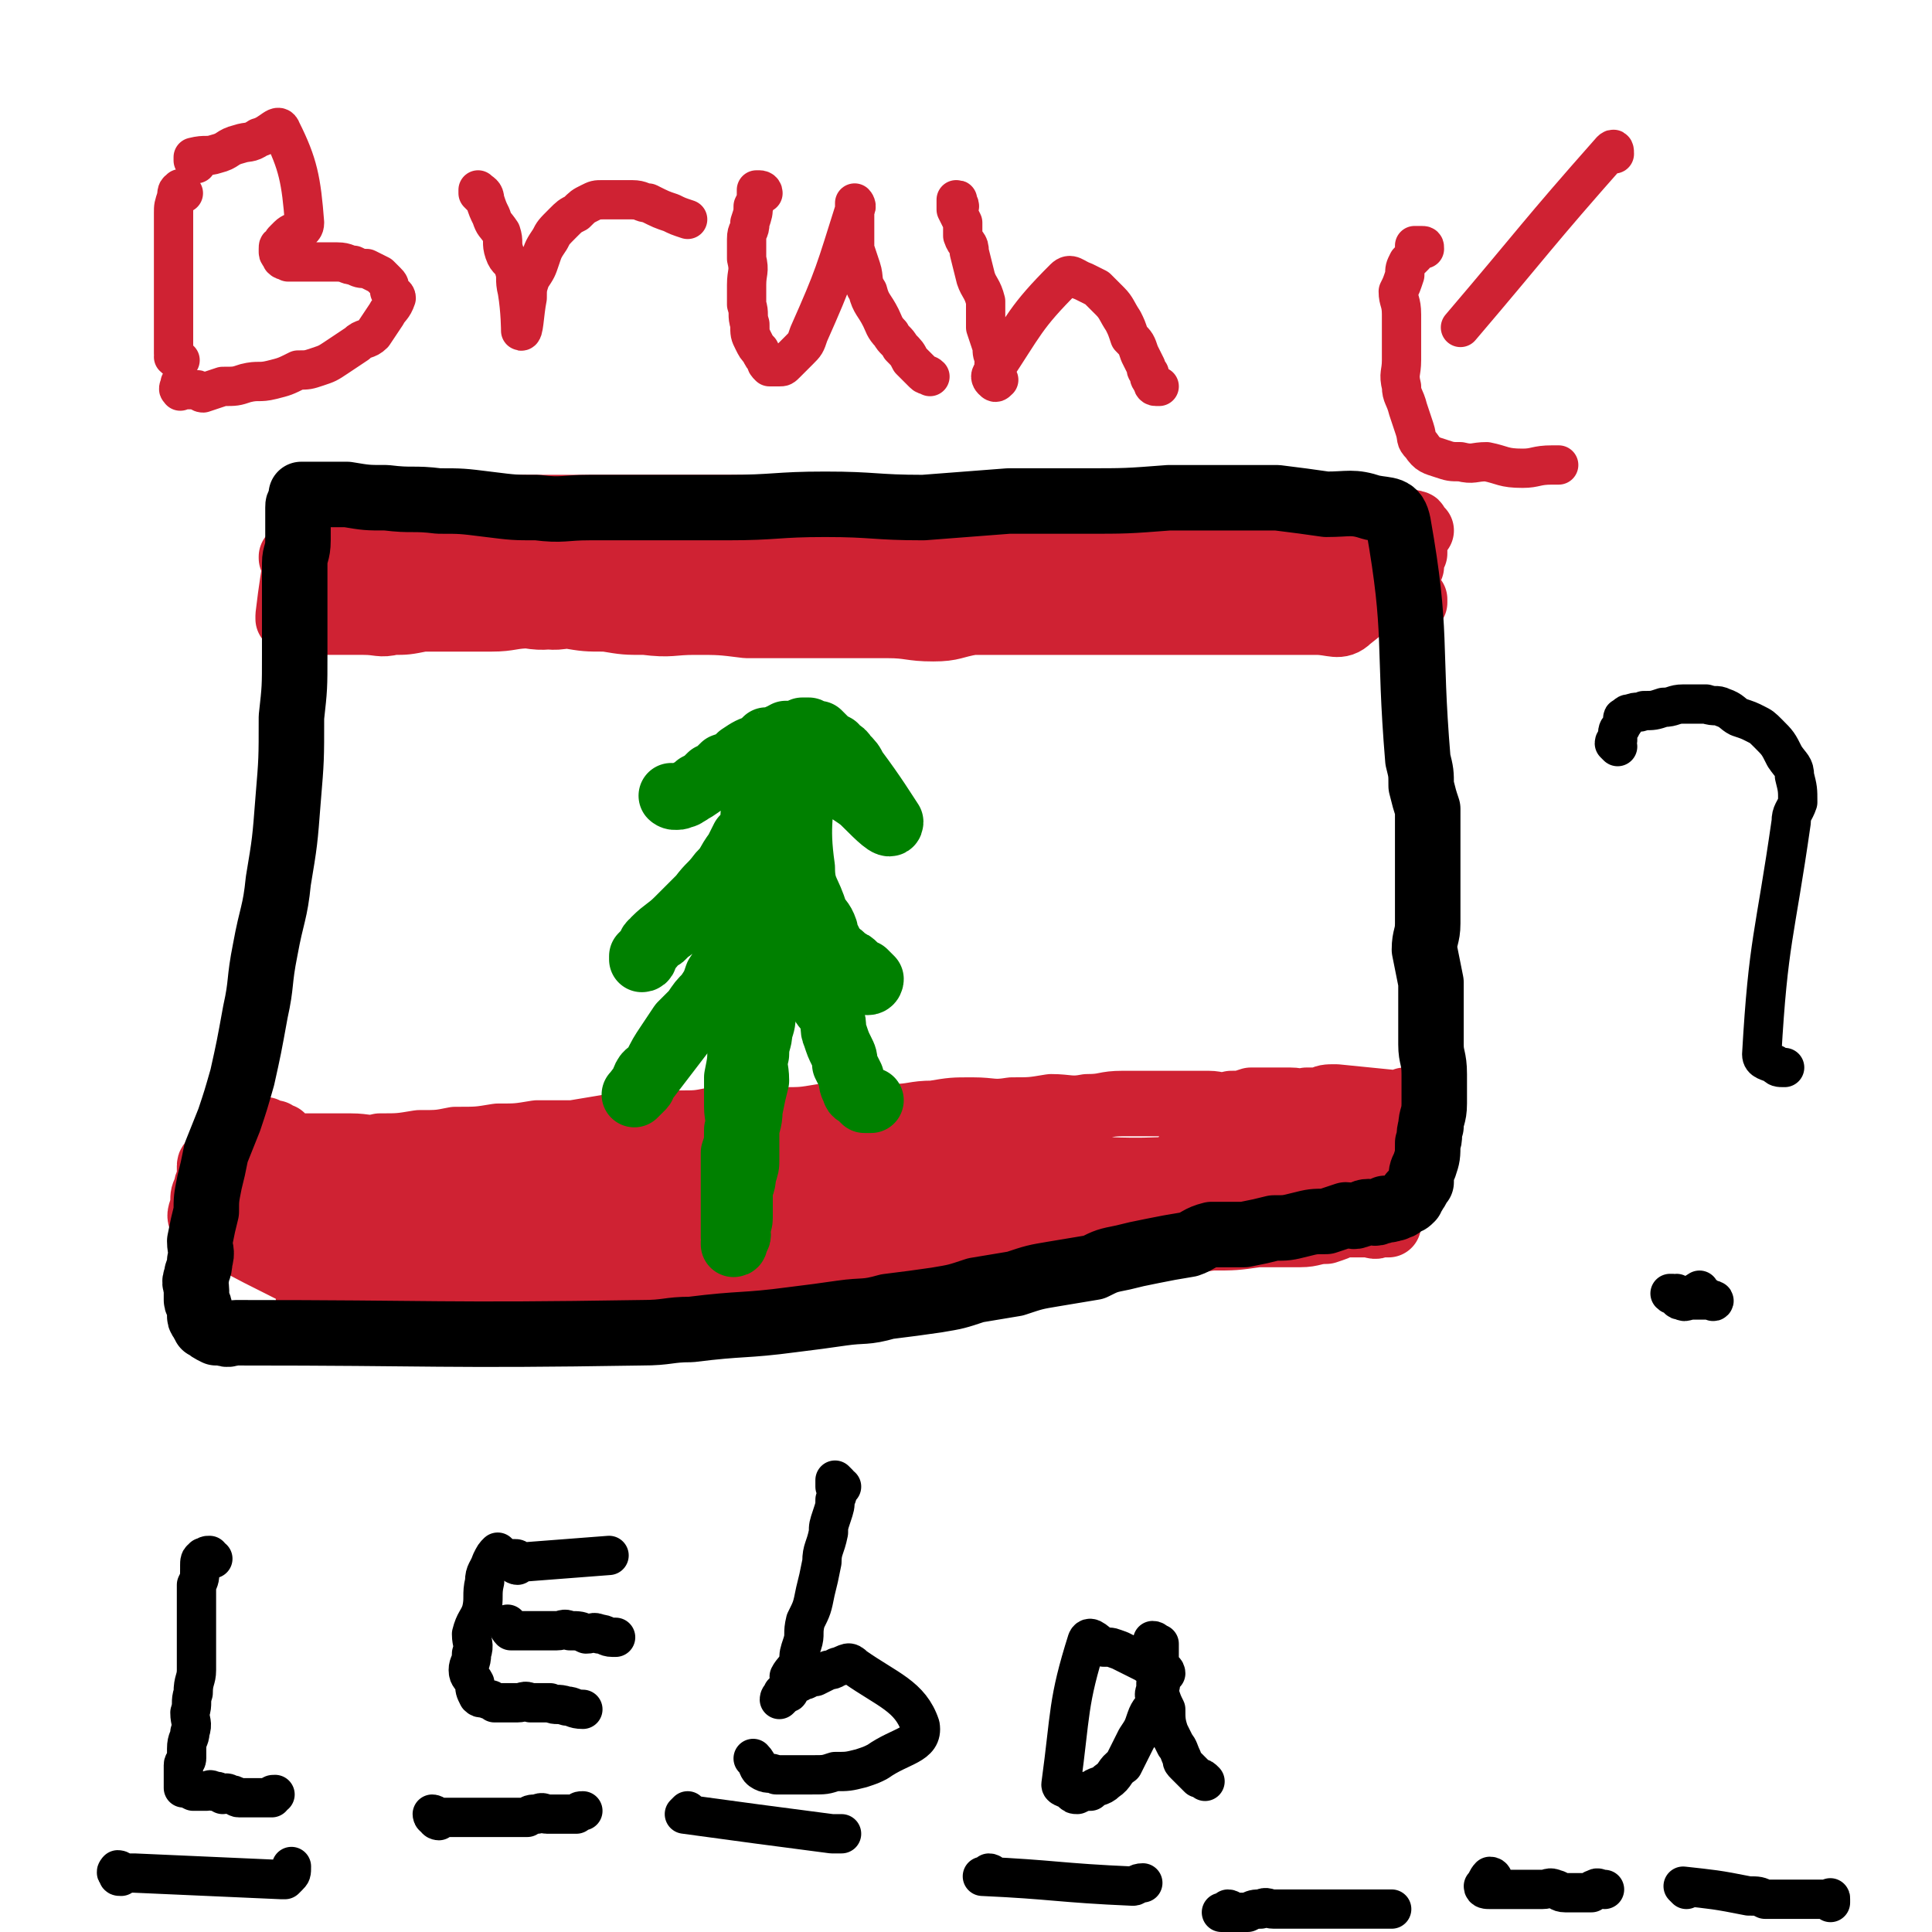
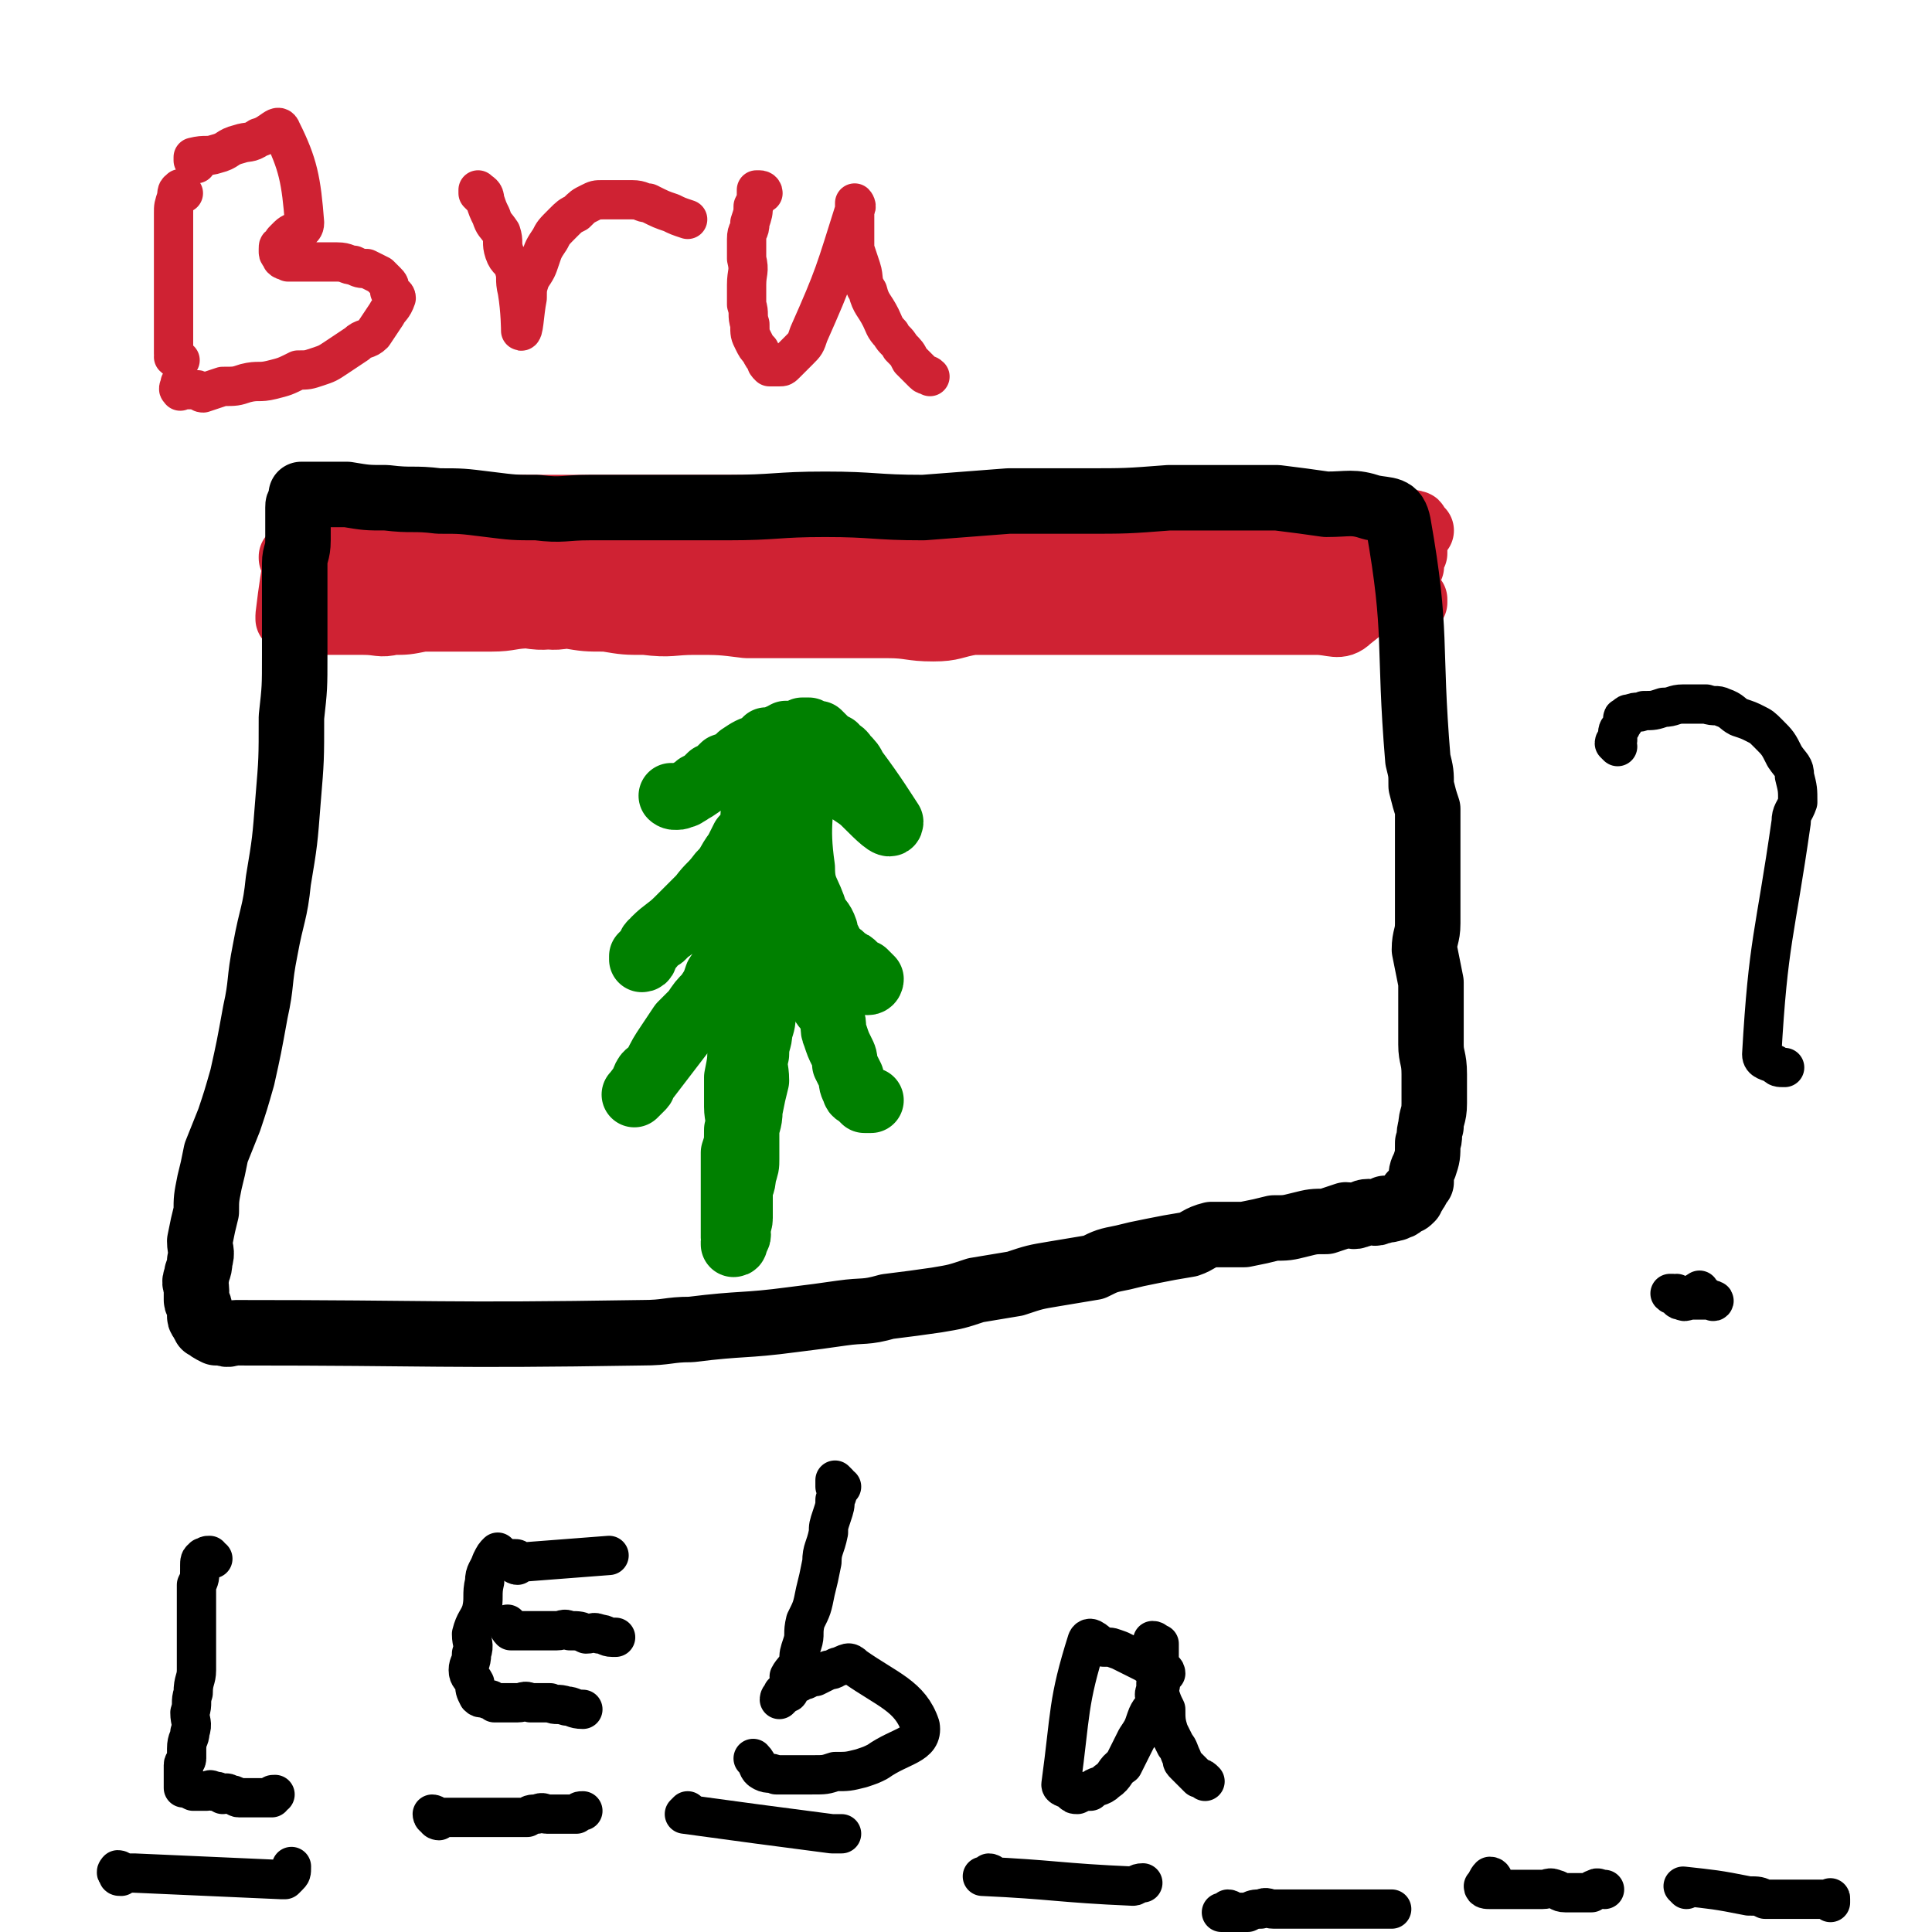
<svg xmlns="http://www.w3.org/2000/svg" viewBox="0 0 590 590" version="1.1">
  <g fill="none" stroke="#CF2233" stroke-width="20" stroke-linecap="round" stroke-linejoin="round">
    <path d="M113,157c0,0 -2,-1 -1,-1 0,0 1,0 3,0 2,1 2,1 4,1 4,1 4,0 9,0 5,0 5,0 9,0 6,0 6,0 12,0 5,0 5,0 11,0 7,0 7,0 13,0 7,0 7,0 14,0 7,0 7,0 14,0 8,0 8,0 16,0 8,0 8,1 16,1 8,0 8,0 15,0 8,0 8,0 16,0 7,0 7,1 14,1 7,0 7,0 14,0 7,0 7,0 13,0 7,0 7,1 13,1 6,0 6,0 13,0 6,0 6,0 12,0 6,0 6,0 12,0 38,0 43,1 77,0 2,0 -3,-1 -6,-1 -8,0 -8,0 -16,0 -12,-1 -12,-1 -24,-2 -16,0 -16,0 -32,0 -15,0 -15,0 -31,0 -17,0 -17,1 -33,1 -16,1 -16,0 -31,1 -15,1 -15,2 -30,3 -14,1 -14,1 -28,2 -15,1 -15,1 -30,2 -12,1 -12,1 -24,1 -10,1 -11,0 -21,0 -7,0 -7,1 -14,1 -5,0 -5,0 -10,0 -3,0 -3,0 -7,0 -1,0 -1,0 -2,0 -1,1 -1,1 -3,1 -1,1 -1,1 -1,1 0,1 0,0 0,0 1,1 1,2 2,3 1,1 1,1 3,1 4,1 4,1 8,2 5,1 5,1 10,2 5,1 5,0 11,1 5,1 5,1 10,2 5,0 5,0 10,0 5,0 5,0 10,0 6,0 6,0 11,0 6,0 6,0 12,0 7,0 7,0 14,-1 6,0 6,-1 13,-1 75,3 75,4 150,6 9,1 9,0 19,0 30,0 30,0 60,-1 0,0 0,0 0,-1 -2,-1 -2,-1 -5,-2 -9,-2 -9,-2 -19,-3 -11,-1 -11,0 -23,-1 -14,0 -14,0 -28,-1 -8,0 -8,0 -16,-1 -8,0 -8,0 -17,0 -8,-1 -8,0 -17,-1 -7,0 -7,-1 -14,-1 -8,0 -8,0 -16,0 -8,0 -8,0 -16,0 -11,-1 -11,-2 -23,-2 -21,0 -21,1 -43,2 -8,0 -8,0 -17,0 -7,1 -7,1 -15,1 -8,1 -8,1 -15,2 -4,0 -4,0 -7,0 -4,0 -4,0 -8,0 -4,1 -3,1 -7,2 -3,0 -3,0 -7,1 -3,0 -3,1 -6,1 -2,1 -2,1 -4,1 -1,1 -1,1 -2,2 -2,0 -2,-1 -3,-1 0,1 0,1 1,2 2,0 2,0 4,0 2,0 2,0 4,0 5,0 5,1 9,0 6,0 6,-1 12,-1 7,-1 7,-1 15,-2 7,0 7,0 14,-1 7,-1 7,-1 14,-1 8,-1 8,-1 15,-1 6,-1 6,-1 12,-1 6,0 6,0 13,0 6,0 6,0 13,0 6,0 6,0 12,0 6,0 6,0 11,0 6,0 6,0 12,0 5,0 5,0 10,0 5,0 5,0 10,0 6,0 6,1 12,0 5,0 5,0 9,-1 5,0 5,0 9,-1 6,0 6,1 11,0 4,0 4,0 9,-1 4,0 4,0 8,-1 3,0 3,1 6,0 36,-5 36,-6 71,-11 3,-1 3,-1 6,-1 1,0 1,0 2,0 1,0 1,0 1,0 1,1 1,1 2,1 0,0 1,0 1,0 0,1 0,1 0,2 0,2 0,2 0,3 0,1 0,1 0,2 -1,2 -1,2 -1,4 -1,1 -1,1 -1,3 -1,1 -1,1 -2,2 0,1 -1,1 -2,1 -2,1 -2,1 -3,1 -5,1 -5,0 -10,0 -5,0 -5,0 -10,0 -7,0 -7,0 -14,0 -6,0 -6,1 -13,0 -6,0 -6,-1 -12,-1 -7,-1 -7,0 -13,-1 -8,0 -8,0 -15,0 -8,0 -8,0 -15,0 -8,0 -8,0 -16,1 -7,0 -7,1 -14,1 -7,1 -7,0 -13,0 -6,1 -6,1 -13,2 -5,0 -5,1 -11,1 -6,0 -6,0 -12,0 -6,1 -6,1 -12,2 -5,0 -5,0 -10,0 -5,1 -5,1 -10,1 -4,1 -4,0 -9,0 -5,1 -5,2 -10,2 -4,0 -4,-1 -9,-1 -5,0 -5,1 -9,1 -5,1 -5,0 -11,0 -6,0 -6,1 -12,1 -5,0 -5,0 -11,0 -5,0 -5,0 -10,0 -5,1 -5,1 -9,1 -4,1 -4,0 -9,0 -3,0 -3,0 -6,0 -3,0 -3,0 -6,0 -2,0 -2,0 -4,0 -1,0 -1,1 -3,0 -1,0 -1,-1 -2,-1 -1,0 -1,0 -2,0 0,0 0,0 0,-1 2,-17 3,-17 5,-34 0,-1 0,-2 0,-2 0,-1 1,0 1,0 1,0 1,0 1,0 1,0 1,0 2,0 1,0 0,1 1,1 2,1 2,0 5,0 2,0 2,1 5,1 3,0 3,0 5,0 4,0 4,0 7,0 4,1 4,1 8,1 4,0 4,0 8,0 6,0 6,0 12,0 7,0 7,0 13,0 6,0 6,0 12,0 7,0 7,0 13,0 6,0 6,0 12,0 6,0 6,0 12,0 6,0 6,0 13,0 6,0 6,0 13,0 7,0 7,0 14,0 6,0 6,0 13,0 6,1 6,1 13,1 6,1 6,0 12,0 5,0 5,0 11,0 6,0 6,0 12,0 6,0 6,0 13,0 6,0 6,0 12,0 6,0 6,0 13,0 5,0 5,0 11,0 6,0 6,0 12,0 4,0 4,0 8,0 4,0 4,0 8,0 4,0 4,0 8,0 3,0 3,0 7,0 3,0 3,1 5,1 3,0 3,0 6,0 1,0 1,0 3,0 2,0 2,1 3,1 2,0 2,0 3,0 2,1 2,1 4,2 1,0 1,0 2,0 1,1 1,1 2,1 1,1 1,1 2,1 0,1 1,0 1,0 -10,13 -9,17 -22,27 -3,3 -5,1 -10,1 -4,0 -4,0 -9,0 -5,0 -5,0 -10,0 -6,0 -6,0 -12,0 -6,0 -6,0 -13,0 -5,0 -5,0 -11,0 -5,0 -5,0 -11,0 -7,0 -7,0 -13,0 -6,0 -6,0 -12,0 -7,0 -7,0 -14,0 -6,1 -6,2 -12,2 -7,0 -7,-1 -14,-1 -7,0 -7,0 -14,0 -6,0 -6,0 -12,0 -9,0 -9,0 -17,0 -8,-1 -8,-1 -16,-1 -7,0 -7,1 -15,0 -6,0 -6,0 -12,-1 -6,0 -6,0 -12,-1 -6,0 -6,1 -12,0 -6,0 -6,-1 -11,-1 -4,-1 -4,0 -8,0 -4,-1 -4,-2 -8,-2 -4,0 -5,1 -8,0 -2,0 -2,-1 -3,-1 -2,-1 -2,0 -4,-1 0,0 0,0 -1,0 " />
-     <path d="M75,345c-1,0 -1,-1 -1,-1 0,0 0,0 1,0 1,0 1,0 1,0 1,0 1,0 2,0 1,1 1,2 2,2 1,0 1,-1 1,-1 1,1 1,1 1,2 1,0 1,-1 2,-1 1,1 1,1 2,1 1,1 1,1 1,2 2,1 2,1 5,1 3,0 3,0 6,0 5,0 5,0 9,0 5,0 5,1 9,0 6,0 6,0 12,-1 6,0 6,0 11,-1 7,0 7,0 13,-1 6,0 6,0 12,-1 5,0 5,0 11,0 6,-1 6,-1 12,-2 5,0 5,-1 10,-1 5,0 5,1 10,0 6,0 6,0 11,-1 6,0 6,0 11,0 5,0 5,1 10,0 6,0 6,0 12,-1 5,0 5,0 10,0 6,0 6,1 12,0 6,0 6,-1 12,-1 6,-1 6,-1 12,-1 6,0 6,1 12,0 6,0 6,0 12,-1 5,0 6,1 11,0 6,0 5,-1 11,-1 4,0 4,0 8,0 5,0 5,0 10,0 4,0 4,0 8,0 3,0 3,1 7,0 3,0 3,0 6,-1 3,0 3,0 6,0 3,0 3,0 6,0 3,0 3,1 5,0 2,0 2,0 4,0 2,-1 2,-1 5,-1 10,1 10,1 20,2 0,0 1,-1 1,-1 0,1 0,2 0,3 0,1 0,1 0,2 -1,2 -1,2 -2,4 0,2 1,2 1,4 0,2 -1,2 -1,4 -1,3 -1,3 -2,6 0,1 1,1 1,3 0,2 -1,2 -1,3 0,1 0,1 0,2 0,2 0,2 0,3 0,0 0,1 0,1 -1,1 -1,1 -1,1 0,1 0,1 0,2 -1,0 -1,0 -2,0 -1,0 -1,0 -1,0 -1,1 -2,0 -3,0 -2,0 -2,0 -4,0 -2,0 -2,0 -4,0 -2,1 -2,1 -5,2 -4,0 -4,1 -8,1 -6,0 -6,0 -13,0 -7,1 -7,1 -14,1 -7,1 -7,1 -14,2 -6,0 -6,1 -12,1 -7,0 -7,0 -14,0 -6,0 -6,0 -12,0 -6,0 -6,0 -12,0 -7,1 -7,1 -14,1 -8,1 -8,1 -15,1 -8,1 -8,1 -15,2 -7,0 -7,0 -13,1 -7,1 -7,1 -13,1 -7,1 -7,1 -14,2 -5,0 -5,-1 -11,-1 -7,1 -7,2 -14,3 -7,1 -7,1 -13,2 -7,0 -7,0 -14,1 -6,0 -6,0 -12,0 -5,0 -5,0 -10,0 -6,1 -6,0 -11,0 -5,0 -5,0 -10,0 -5,0 -5,1 -10,0 -4,0 -4,0 -8,-1 -3,0 -3,1 -6,0 -3,0 -3,0 -6,-1 -17,-9 -19,-9 -35,-19 -2,-2 0,-3 0,-6 0,-2 0,-2 1,-4 0,-2 1,-2 1,-4 0,-1 0,-2 0,-3 0,-1 1,-1 2,-2 0,-1 0,-1 1,-2 0,-1 0,-1 1,-2 1,0 1,-1 1,-1 1,0 1,0 2,0 1,1 1,1 2,1 1,1 1,1 1,2 1,1 0,1 0,2 0,1 0,1 0,2 0,1 0,1 0,1 0,2 0,2 -1,3 -1,1 -1,0 -2,1 0,1 0,1 0,1 0,1 -1,1 -1,2 0,0 0,0 0,1 0,0 0,1 1,1 1,1 1,1 2,2 2,0 2,-1 3,-1 2,1 2,1 4,1 1,0 1,0 3,0 3,1 3,0 5,0 6,0 6,1 11,0 9,0 9,-1 18,-1 12,-1 12,-1 24,-2 11,0 11,0 23,-1 11,-1 11,-1 22,-2 11,-1 11,-1 23,-2 9,0 9,-1 18,-1 9,0 9,0 18,0 8,1 8,0 16,0 5,0 5,0 10,0 5,1 5,2 9,2 6,0 6,0 12,-1 5,0 5,0 10,0 55,0 55,0 110,0 1,0 1,0 2,0 2,1 4,1 4,0 0,0 -1,-1 -3,-1 -3,-1 -3,0 -7,-1 -7,0 -7,-1 -14,-1 -17,0 -17,0 -34,0 -18,1 -18,0 -36,0 -20,1 -20,1 -40,2 -21,1 -21,1 -41,2 -18,2 -18,2 -37,3 -17,1 -17,1 -34,3 -15,1 -15,1 -30,2 -10,1 -10,1 -19,2 -7,1 -7,1 -15,1 -4,1 -4,1 -9,2 -3,0 -3,-1 -6,-1 -1,1 -1,1 -2,1 0,1 1,2 1,2 3,0 3,0 6,-1 12,0 12,0 24,-1 16,-1 16,-1 33,-3 18,-1 18,-1 37,-2 21,-1 21,-1 42,-2 18,-1 18,-2 36,-2 17,-1 17,0 34,-1 11,0 11,-1 21,-1 6,0 6,0 12,0 5,1 7,0 9,0 1,1 -1,2 -3,2 -14,2 -14,2 -28,3 -29,5 -29,4 -58,9 -33,6 -33,6 -66,12 -28,5 -28,6 -56,9 -13,2 -13,1 -27,2 -5,0 -6,1 -11,0 -2,0 -3,0 -3,-1 0,-1 2,-2 5,-3 8,-3 9,-2 18,-5 14,-4 14,-5 29,-7 28,-6 28,-6 56,-9 23,-3 23,-2 46,-4 12,-1 11,-2 22,-3 10,0 10,1 20,0 7,0 7,0 14,-1 7,0 7,0 13,0 5,0 5,0 11,0 2,0 5,0 3,0 -95,14 -120,20 -197,28 -10,1 11,-7 23,-11 13,-5 13,-5 26,-9 2,0 2,0 5,-1 2,0 2,0 4,-1 1,0 1,-1 3,-1 3,-1 3,-1 6,-1 7,0 7,1 13,0 14,0 14,-1 27,-1 12,-1 12,-1 24,-2 12,0 12,0 24,-1 12,-1 12,-1 24,-1 12,-1 12,0 24,-1 11,0 11,-1 21,-1 7,0 7,0 14,0 3,1 3,1 6,1 3,0 3,0 5,0 2,1 2,0 4,0 1,0 1,0 3,0 0,0 0,1 0,0 1,0 1,0 2,-1 1,-1 1,0 3,-1 2,-1 2,-1 4,-2 3,-2 3,-1 5,-3 3,-2 3,-2 6,-4 1,-1 2,0 4,-2 1,0 0,-1 1,-2 2,-2 2,-1 3,-3 0,0 0,-1 -1,-1 -1,-1 -1,-2 -3,-2 -2,-1 -3,0 -5,-1 -3,0 -3,-1 -7,-1 -3,0 -3,1 -7,1 -4,1 -4,1 -8,2 -3,0 -3,0 -6,1 -3,0 -3,0 -6,1 -2,1 -2,0 -4,1 -2,1 -2,2 -4,3 -1,0 -1,0 -2,1 -1,0 0,1 -1,1 -1,0 -2,1 -2,0 1,0 2,0 4,-1 0,-1 0,-1 1,-2 " />
  </g>
  <g fill="none" stroke="#000000" stroke-width="20" stroke-linecap="round" stroke-linejoin="round">
    <path d="M93,155c-1,0 -1,-1 -1,-1 -1,0 -1,0 -1,1 0,2 0,2 0,3 0,4 0,4 0,7 0,4 -1,4 -1,7 0,6 0,6 0,12 0,8 0,8 0,16 0,10 0,10 -1,19 0,13 0,13 -1,25 -1,13 -1,13 -3,25 -1,10 -2,10 -4,21 -2,10 -1,10 -3,19 -2,11 -2,11 -4,20 -2,7 -2,7 -4,13 -2,5 -2,5 -4,10 -1,5 -1,5 -2,9 -1,5 -1,5 -1,9 -1,4 -1,4 -2,9 0,3 1,3 0,6 0,3 -1,3 -1,5 -1,2 0,2 0,4 0,2 0,2 0,3 0,1 1,1 1,3 0,1 0,1 0,2 0,1 1,1 1,2 1,1 0,1 1,1 1,1 1,1 3,2 1,0 1,0 2,0 2,1 2,0 4,0 62,0 62,1 124,0 8,0 8,-1 15,-1 16,-2 16,-1 31,-3 8,-1 8,-1 15,-2 7,-1 7,0 14,-2 8,-1 8,-1 15,-2 6,-1 6,-1 12,-3 6,-1 6,-1 12,-2 6,-2 6,-2 12,-3 6,-1 6,-1 12,-2 4,-2 4,-2 9,-3 4,-1 4,-1 9,-2 5,-1 5,-1 11,-2 3,-1 3,-2 7,-3 5,0 5,0 10,0 5,-1 5,-1 9,-2 4,0 4,0 8,-1 4,-1 4,-1 8,-1 3,-1 3,-1 6,-2 2,0 2,1 4,0 1,0 1,-1 3,-1 1,0 2,1 3,0 1,0 1,0 2,-1 1,0 1,1 2,0 1,0 1,0 1,0 1,-1 1,0 2,-1 0,0 0,0 1,-1 1,0 1,0 2,-1 0,0 -1,0 0,-1 0,-1 1,0 1,-1 1,-1 1,-2 2,-3 0,-3 0,-3 1,-5 1,-3 1,-3 1,-7 1,-2 0,-2 1,-5 0,-3 1,-3 1,-7 0,-4 0,-4 0,-9 0,-5 -1,-5 -1,-9 0,-5 0,-5 0,-9 0,-5 0,-5 0,-10 -1,-5 -1,-5 -2,-10 0,-4 1,-4 1,-8 0,-4 0,-4 0,-8 0,-4 0,-4 0,-8 0,-5 0,-5 0,-9 0,-5 0,-5 0,-10 -1,-3 -1,-3 -2,-7 0,-4 0,-4 -1,-8 -3,-36 0,-38 -6,-72 -1,-5 -3,-4 -8,-5 -6,-2 -7,-1 -14,-1 -7,-1 -7,-1 -15,-2 -8,0 -8,0 -17,0 -8,0 -8,0 -16,0 -13,1 -13,1 -26,1 -11,0 -11,0 -23,0 -13,1 -13,1 -26,2 -15,0 -15,-1 -30,-1 -15,0 -15,1 -30,1 -13,0 -13,0 -26,0 -8,0 -8,0 -16,0 -8,0 -8,1 -16,0 -7,0 -7,0 -15,-1 -8,-1 -8,-1 -15,-1 -8,-1 -8,0 -16,-1 -6,0 -6,0 -12,-1 -3,0 -3,0 -7,0 -1,0 -1,0 -3,0 -1,0 -1,0 -3,0 0,0 0,0 -1,0 " />
  </g>
  <g fill="none" stroke="#008000" stroke-width="20" stroke-linecap="round" stroke-linejoin="round">
    <path d="M244,226c0,0 -1,-1 -1,-1 -1,-1 -1,-1 -1,-1 0,0 0,0 0,0 0,0 0,0 -1,0 -1,0 -1,0 -1,0 -2,1 -1,1 -2,1 -2,1 -2,1 -4,1 -1,1 -1,1 -2,2 -3,1 -3,1 -6,3 -2,2 -2,2 -5,3 -2,2 -2,2 -5,4 -1,1 -1,1 -3,2 -1,1 -1,1 -3,2 -1,1 -1,1 -3,1 -1,1 -2,0 -2,0 0,0 2,1 3,0 3,-1 2,-1 4,-2 3,-2 3,-2 5,-4 3,-1 3,-1 6,-3 3,-1 3,-1 5,-2 3,-1 3,-2 6,-3 1,-1 1,-1 3,-1 2,-1 2,-1 4,-2 2,0 2,0 3,-1 1,0 0,-1 1,-1 0,0 1,0 1,0 0,0 -1,-1 -1,-1 1,0 1,0 2,0 1,1 1,1 1,1 1,0 1,0 2,0 1,1 1,1 2,2 1,1 1,1 3,2 1,2 2,1 3,3 2,2 2,2 3,4 6,8 9,13 11,16 0,2 -4,-2 -7,-5 -2,-2 -2,-2 -5,-4 -3,-2 -3,-1 -7,-3 -3,-1 -3,-1 -6,-2 -2,-1 -2,-2 -5,-3 -1,0 -1,0 -3,0 -1,-1 -1,-1 -3,-2 0,0 0,-1 -1,-1 0,0 -1,0 -1,0 0,0 0,0 -1,-1 0,0 0,0 0,0 0,0 0,1 0,1 0,1 1,1 0,2 0,1 -1,1 -1,2 0,1 0,1 0,2 0,2 0,2 0,4 -1,2 0,2 -1,4 0,2 -1,2 -1,4 0,2 0,2 0,4 -1,2 -1,2 -3,3 -1,2 -1,2 -2,4 -3,4 -2,4 -5,7 -3,4 -3,3 -6,7 -3,3 -3,3 -5,6 -3,3 -3,3 -6,5 -1,2 -2,1 -4,3 -1,1 0,1 -1,2 -1,1 -1,1 -2,2 0,0 0,1 0,1 1,0 1,-1 1,-2 2,-2 2,-2 3,-4 3,-3 4,-3 7,-6 3,-3 3,-3 6,-6 3,-3 3,-3 5,-5 2,-2 2,-2 3,-4 3,-3 3,-3 5,-6 3,-2 3,-2 4,-5 2,-3 2,-3 4,-6 2,-3 2,-2 4,-4 1,-2 1,-2 2,-4 2,-1 2,-1 3,-2 1,-1 1,-1 2,-2 0,-1 0,-2 0,-2 0,14 -2,16 0,30 0,7 2,7 4,14 1,2 2,2 3,5 0,1 0,1 1,3 1,2 1,2 2,4 1,1 1,0 2,1 1,1 1,1 2,2 1,0 1,0 2,1 1,1 1,1 2,2 0,1 1,0 1,0 1,1 1,1 2,2 0,0 0,1 -1,1 0,0 0,-1 -1,-1 0,0 0,1 -1,0 -2,-1 -2,-1 -4,-2 -2,-2 -2,-2 -4,-4 -2,-3 -2,-3 -4,-7 -9,-23 -9,-23 -18,-46 0,-1 0,-1 0,-1 0,1 0,1 0,2 0,2 1,2 0,3 0,2 0,2 -1,3 0,2 0,2 0,4 0,2 0,2 0,4 0,2 1,2 0,4 0,3 0,3 -1,6 0,2 0,2 -1,5 0,3 1,3 0,7 0,2 0,1 -1,3 0,2 0,2 -1,4 0,2 2,3 0,4 -16,23 -18,25 -34,46 -1,1 1,-1 2,-2 1,-1 0,-1 1,-3 1,-2 2,-1 3,-3 2,-4 2,-4 4,-7 2,-3 2,-3 4,-6 2,-2 2,-2 4,-4 2,-3 2,-3 4,-5 2,-3 2,-3 3,-6 2,-3 2,-3 3,-6 2,-3 2,-3 3,-7 2,-3 2,-3 3,-6 1,-2 0,-2 2,-4 1,-2 1,-2 2,-3 2,-2 1,-2 3,-4 0,-1 0,0 1,-1 1,-1 1,-1 2,-2 0,-1 0,-1 0,-2 1,0 1,1 2,0 0,0 -1,-1 -1,-1 1,1 1,2 1,4 1,2 0,2 0,5 1,4 1,4 1,7 1,4 0,4 1,7 1,4 2,4 3,8 1,3 1,3 3,6 1,4 1,3 3,7 1,2 2,2 3,5 1,2 0,3 1,5 1,3 1,3 2,5 1,2 1,2 1,4 1,2 1,2 2,4 0,2 0,2 1,4 0,1 1,1 1,1 1,1 1,1 2,2 1,0 1,0 2,0 " />
    <path d="M237,296c0,0 0,-1 -1,-1 -1,0 -2,0 -2,0 0,1 1,1 1,2 0,1 1,1 0,1 0,1 -1,1 -1,2 0,1 1,1 0,2 0,3 0,3 -1,7 0,3 0,3 -1,6 0,3 -1,3 -1,7 -1,4 0,4 0,8 -1,4 -1,4 -2,9 0,4 -1,4 -1,7 0,4 0,4 0,8 0,2 0,2 -1,5 0,3 -1,3 -1,5 0,3 0,3 0,5 0,2 0,2 0,3 0,2 -1,2 -1,3 0,1 1,2 0,3 0,1 -1,0 -1,1 0,0 0,1 0,1 1,0 0,-1 0,-2 0,-1 0,-1 0,-3 0,-1 0,-1 0,-2 0,-3 0,-3 0,-5 0,-4 0,-4 0,-8 0,-4 0,-4 0,-8 1,-3 1,-3 1,-7 1,-3 0,-4 0,-7 0,-5 0,-5 0,-9 1,-5 1,-5 1,-9 1,-4 1,-4 2,-8 0,-3 -1,-3 -1,-6 0,-3 0,-3 0,-6 0,-3 0,-3 0,-6 1,-3 1,-3 2,-5 1,-3 1,-3 2,-5 0,-1 0,-1 0,-2 " />
  </g>
  <g fill="none" stroke="#000000" stroke-width="12" stroke-linecap="round" stroke-linejoin="round">
    <path d="M37,573c-1,0 -1,0 -1,-1 -1,0 0,-1 0,-1 1,0 1,1 2,1 2,0 2,0 3,0 22,1 22,1 45,2 0,0 1,0 1,0 1,-1 1,-1 1,-1 1,-1 1,-1 1,-3 " />
    <path d="M65,476c-1,0 -1,-1 -1,-1 -1,0 -1,0 -1,1 -1,0 -1,-1 -1,0 -1,0 -1,1 -1,2 0,0 0,0 0,1 0,3 0,3 -1,5 0,3 0,3 0,5 0,3 0,3 0,5 0,3 0,3 0,6 0,2 0,2 0,5 0,2 0,2 0,5 0,3 -1,3 -1,7 -1,3 0,3 -1,6 0,3 1,3 0,6 0,2 -1,2 -1,5 0,1 0,1 0,3 0,1 -1,1 -1,2 0,1 0,1 0,3 0,0 0,0 0,1 0,0 0,0 0,1 0,1 0,1 0,1 0,0 0,1 0,1 1,0 1,0 3,1 1,0 1,0 1,0 1,0 1,0 3,0 1,0 1,-1 2,0 2,0 1,0 3,1 1,0 1,-1 2,0 2,0 2,1 3,1 1,0 1,0 3,0 1,0 1,0 2,0 1,0 1,0 1,0 1,0 1,0 2,0 0,0 0,0 0,0 1,0 1,0 2,0 0,-1 0,-1 1,-1 " />
    <path d="M134,556c0,0 -1,0 -1,-1 -1,0 -1,-1 -1,-1 0,0 1,0 1,1 1,0 1,0 2,0 2,0 2,0 3,0 2,0 2,0 3,0 2,0 2,0 4,0 2,0 2,0 4,0 2,0 2,0 4,0 2,0 2,0 4,0 2,0 2,0 4,0 1,-1 1,-1 3,-1 2,-1 2,0 3,0 1,0 1,0 3,0 1,0 1,0 2,0 1,0 1,0 1,0 1,0 1,0 1,0 1,0 1,0 2,0 1,-1 1,-1 2,-1 0,0 0,0 0,0 " />
    <path d="M153,475c0,0 -1,-1 -1,-1 -1,1 -1,1 -2,3 -1,3 -2,3 -2,6 -1,4 0,5 -1,9 -1,3 -2,3 -3,7 0,3 1,3 0,6 0,3 -1,3 -1,5 0,2 1,2 2,4 0,2 0,2 1,4 1,1 1,0 3,1 1,0 1,0 2,1 2,0 2,0 3,0 2,0 2,0 4,0 2,0 2,-1 4,0 3,0 3,0 6,0 2,1 2,0 5,1 2,0 2,1 5,1 0,0 0,0 0,0 " />
    <path d="M158,478c0,0 -1,0 -1,-1 0,0 0,-1 0,-1 1,0 1,0 1,1 1,0 1,0 2,0 13,-1 13,-1 26,-2 " />
    <path d="M156,497c0,0 -1,-1 -1,-1 0,0 0,1 1,2 1,0 2,0 3,0 2,0 2,0 5,0 3,0 3,0 6,0 2,0 2,-1 4,0 3,0 3,0 5,1 2,0 2,-1 4,0 2,0 2,1 4,1 1,0 1,0 1,0 " />
    <path d="M211,554c0,0 -1,-1 -1,-1 0,0 -1,1 -1,1 22,3 22,3 45,6 1,0 1,0 3,0 0,0 0,0 0,0 " />
    <path d="M257,454c0,0 -1,0 -1,-1 0,0 -1,-1 -1,-1 0,0 0,1 0,2 1,2 1,2 0,4 0,2 0,2 -1,5 -1,3 -1,3 -1,5 -1,5 -2,5 -2,9 -1,5 -1,5 -2,9 -1,5 -1,5 -3,9 -1,4 0,4 -1,7 -1,3 -1,3 -1,5 -1,3 -2,3 -3,5 0,2 1,2 0,4 0,1 0,1 -1,1 -1,1 -2,2 -2,2 0,-1 1,-1 1,-2 1,-1 1,-1 2,-2 1,0 1,0 2,-1 2,0 1,-1 3,-1 2,-1 2,-1 3,-1 2,-1 2,-1 4,-2 2,0 2,-1 3,-1 3,-1 3,-2 5,0 10,7 17,9 20,18 1,6 -6,6 -13,11 -2,1 -2,1 -5,2 -4,1 -4,1 -8,1 -3,1 -3,1 -7,1 -3,0 -3,0 -6,0 -3,0 -3,0 -5,0 -2,-1 -2,0 -4,-1 -2,-1 -1,-2 -3,-4 " />
    <path d="M303,573c0,0 0,-1 -1,-1 0,0 0,1 -1,1 0,0 -1,0 -1,0 22,1 23,2 46,3 1,0 1,-1 3,-1 " />
    <path d="M356,511c0,0 0,-1 -1,-1 0,0 0,1 -1,1 0,-1 0,-1 -1,-1 -1,-1 -2,-1 -3,-2 -2,-1 -2,-1 -4,-2 -2,-1 -2,-1 -4,-2 -3,-1 -2,-1 -5,-1 -2,-1 -4,-4 -5,-2 -6,19 -5,22 -8,44 0,1 2,1 3,2 1,1 1,1 2,1 2,-1 2,-1 4,-1 2,-2 3,-1 5,-3 3,-2 2,-3 5,-5 2,-4 2,-4 4,-8 2,-3 2,-3 3,-6 1,-3 2,-3 3,-5 0,-2 -1,-2 0,-4 0,-1 0,-1 0,-2 1,-1 1,-1 1,-3 0,-1 0,-1 0,-2 0,-1 0,-1 0,-2 0,-1 0,-1 0,-2 0,-1 0,-1 0,-2 0,0 0,0 0,-1 -1,0 -1,-1 -2,-1 0,1 1,1 1,2 0,1 0,1 0,3 0,1 -1,1 0,2 0,2 1,2 1,4 1,2 0,3 0,5 1,3 1,3 2,5 0,3 0,4 1,7 1,2 1,2 2,4 1,1 1,2 2,4 0,1 0,1 1,2 2,2 2,2 4,4 1,0 1,0 2,1 " />
    <path d="M376,584c0,0 0,-1 -1,-1 0,0 0,1 -1,1 0,0 -1,0 -1,0 1,0 1,0 2,0 1,0 1,0 2,0 2,0 2,0 4,0 2,-1 2,-1 4,-1 2,-1 2,0 4,0 2,0 2,0 5,0 3,0 3,0 6,0 4,0 4,0 8,0 2,0 2,0 5,0 2,0 2,0 4,0 1,0 1,0 3,0 2,0 2,0 3,0 1,0 1,0 1,0 0,0 0,0 1,0 " />
    <path d="M456,574c0,0 0,-1 -1,-1 -1,1 -1,2 -2,3 0,1 1,1 2,1 0,0 1,0 1,0 1,0 1,0 3,0 1,0 1,0 2,0 1,0 1,0 3,0 1,0 1,0 3,0 2,0 2,0 4,0 2,0 2,-1 4,0 1,0 1,1 3,1 1,0 1,0 2,0 2,0 2,0 3,0 1,0 1,0 2,0 1,0 1,0 1,0 1,-1 0,-1 1,-1 1,-1 1,0 3,0 " />
    <path d="M515,577c0,0 -1,-1 -1,-1 9,1 10,1 20,3 3,0 3,0 5,1 2,0 2,0 4,0 1,0 1,0 3,0 1,0 1,0 3,0 1,0 1,0 3,0 1,0 1,0 2,0 1,0 1,0 1,0 2,0 2,0 3,0 0,0 0,0 0,0 1,0 1,-1 1,0 0,0 0,0 0,1 " />
    <path d="M494,228c0,0 -1,-1 -1,-1 0,-1 1,-1 1,-1 0,-1 0,-1 0,-1 0,-2 0,-2 1,-3 0,-1 1,-1 1,-2 0,0 -1,-1 0,-1 1,-1 1,-1 2,-1 2,-1 2,0 4,-1 3,0 3,0 6,-1 3,0 3,-1 6,-1 4,0 4,0 7,0 3,1 3,0 5,1 3,1 3,2 5,3 3,1 3,1 5,2 2,1 2,1 4,3 3,3 3,3 5,7 2,3 3,3 3,6 1,4 1,4 1,8 -1,3 -2,3 -2,6 -5,35 -7,36 -9,71 0,2 2,2 4,3 1,1 1,1 3,1 " />
    <path d="M512,396c0,0 0,-1 -1,-1 0,0 -1,0 -1,0 1,1 1,0 2,0 1,1 0,2 1,2 2,0 2,0 3,-1 1,0 1,0 2,0 1,0 1,0 2,0 1,0 1,0 1,0 1,1 1,1 2,1 0,1 1,0 0,0 -1,0 -1,0 -3,0 -1,0 -1,0 -2,0 -1,0 -1,0 -1,0 -2,0 -3,1 -3,0 1,-1 2,-1 5,-3 " />
  </g>
  <g fill="none" stroke="#CF2233" stroke-width="12" stroke-linecap="round" stroke-linejoin="round">
-     <path d="M493,47c0,-1 0,-2 -1,-1 -23,26 -23,27 -46,54 " />
-     <path d="M435,76c0,-1 0,-1 -1,-1 0,0 0,0 -1,0 0,0 0,0 -1,0 0,0 0,1 0,1 0,1 0,1 0,2 -1,1 -1,1 -2,2 -1,2 -1,2 -1,4 -1,3 -1,3 -2,5 0,3 1,3 1,7 0,3 0,4 0,7 0,4 0,4 0,7 0,4 -1,4 0,8 0,3 1,3 2,7 1,3 1,3 2,6 1,3 0,3 2,5 2,3 3,3 6,4 3,1 3,1 6,1 4,1 4,0 8,0 5,1 5,2 11,2 4,0 4,-1 9,-1 1,0 1,0 2,0 " />
    <path d="M56,59c-1,-1 -1,-2 -1,-1 -1,0 -1,1 -1,2 -1,3 -1,3 -1,5 0,3 0,3 0,5 0,4 0,4 0,7 0,4 0,4 0,8 0,4 0,4 0,8 0,3 0,3 0,7 0,2 0,2 0,4 0,2 0,2 0,4 0,1 2,2 2,2 0,0 -1,0 -2,-1 " />
    <path d="M60,50c-1,-1 -1,-1 -1,-1 0,-1 0,-1 0,-1 4,-1 4,0 7,-1 4,-1 3,-2 7,-3 3,-1 3,0 6,-2 4,-1 6,-5 7,-2 5,10 6,15 7,28 0,3 -3,2 -5,4 -1,1 -1,1 -1,1 -1,1 -1,1 -1,2 -1,0 -1,0 -1,1 0,0 0,0 0,1 0,0 0,0 0,0 0,1 1,1 1,1 0,1 0,1 0,1 1,1 1,0 2,1 0,0 0,0 1,0 1,0 1,0 2,0 3,0 3,0 6,0 3,0 3,0 6,0 3,0 3,1 5,1 2,1 2,1 4,1 2,1 2,1 4,2 1,1 1,1 2,2 1,1 1,1 1,3 1,1 2,1 2,2 -1,3 -2,3 -3,5 -2,3 -2,3 -4,6 -2,2 -3,1 -5,3 -3,2 -3,2 -6,4 -3,2 -3,2 -6,3 -3,1 -3,1 -6,1 -4,2 -4,2 -8,3 -4,1 -4,0 -8,1 -3,1 -3,1 -7,1 -3,1 -3,1 -6,2 -1,0 -1,-1 -2,-1 -2,0 -2,0 -4,0 -1,0 -1,1 -1,0 -1,0 0,-1 0,-2 " />
    <path d="M148,61c0,-1 -1,-1 -1,-1 -1,-1 -1,-1 -1,-1 0,-1 0,-1 0,-1 1,1 2,1 2,3 1,3 1,3 2,5 1,3 1,2 3,5 1,3 0,3 1,6 1,3 2,2 3,5 1,3 0,3 1,7 1,6 1,12 1,12 1,1 1,-5 2,-10 0,-3 0,-3 1,-6 2,-3 2,-3 3,-6 1,-3 1,-3 3,-6 1,-2 1,-2 4,-5 2,-2 2,-2 4,-3 2,-2 2,-2 4,-3 2,-1 2,-1 4,-1 2,0 2,0 4,0 3,0 3,0 5,0 3,0 3,1 5,1 4,2 4,2 7,3 2,1 2,1 5,2 0,0 0,0 0,0 " />
    <path d="M233,59c0,-1 -1,-1 -1,-1 0,0 -1,0 -1,0 0,1 0,1 0,1 0,2 0,2 -1,4 0,2 0,2 -1,5 0,3 -1,2 -1,5 0,3 0,3 0,6 1,4 0,4 0,8 0,3 0,3 0,6 1,3 0,3 1,6 0,3 0,3 1,5 1,2 1,2 2,3 1,2 1,2 2,3 0,1 0,1 1,2 1,0 1,0 3,0 1,0 1,0 2,-1 2,-2 2,-2 4,-4 2,-2 2,-2 3,-5 8,-18 8,-19 14,-38 1,-1 0,-2 0,-2 0,0 0,1 0,2 0,2 0,2 0,3 0,3 0,3 0,5 0,2 0,2 0,4 1,3 1,3 2,6 1,3 0,4 2,7 1,4 2,4 4,8 1,2 1,3 3,5 1,2 2,2 3,4 2,2 2,2 3,4 2,2 2,2 4,4 1,1 1,0 2,1 0,0 0,0 0,0 " />
-     <path d="M293,63c0,-1 -1,-1 -1,-1 0,-1 0,-1 0,-1 1,0 0,0 0,1 0,1 0,1 0,2 1,2 1,2 2,4 0,2 0,2 0,4 1,3 2,2 2,5 1,4 1,4 2,8 1,3 2,3 3,7 0,4 0,4 0,8 1,3 1,3 2,6 0,2 0,2 1,4 0,1 -1,1 0,2 0,1 0,1 0,3 0,0 1,1 1,1 -1,1 -1,1 -2,0 0,0 -1,-1 0,-2 10,-15 10,-17 22,-29 2,-2 3,0 6,1 2,1 2,1 4,2 2,2 2,2 4,4 2,2 2,3 4,6 1,2 1,2 2,5 2,2 2,2 3,5 1,2 1,2 2,4 0,1 0,1 1,2 0,2 0,1 1,3 0,0 0,1 1,1 0,0 0,0 1,0 " />
  </g>
</svg>